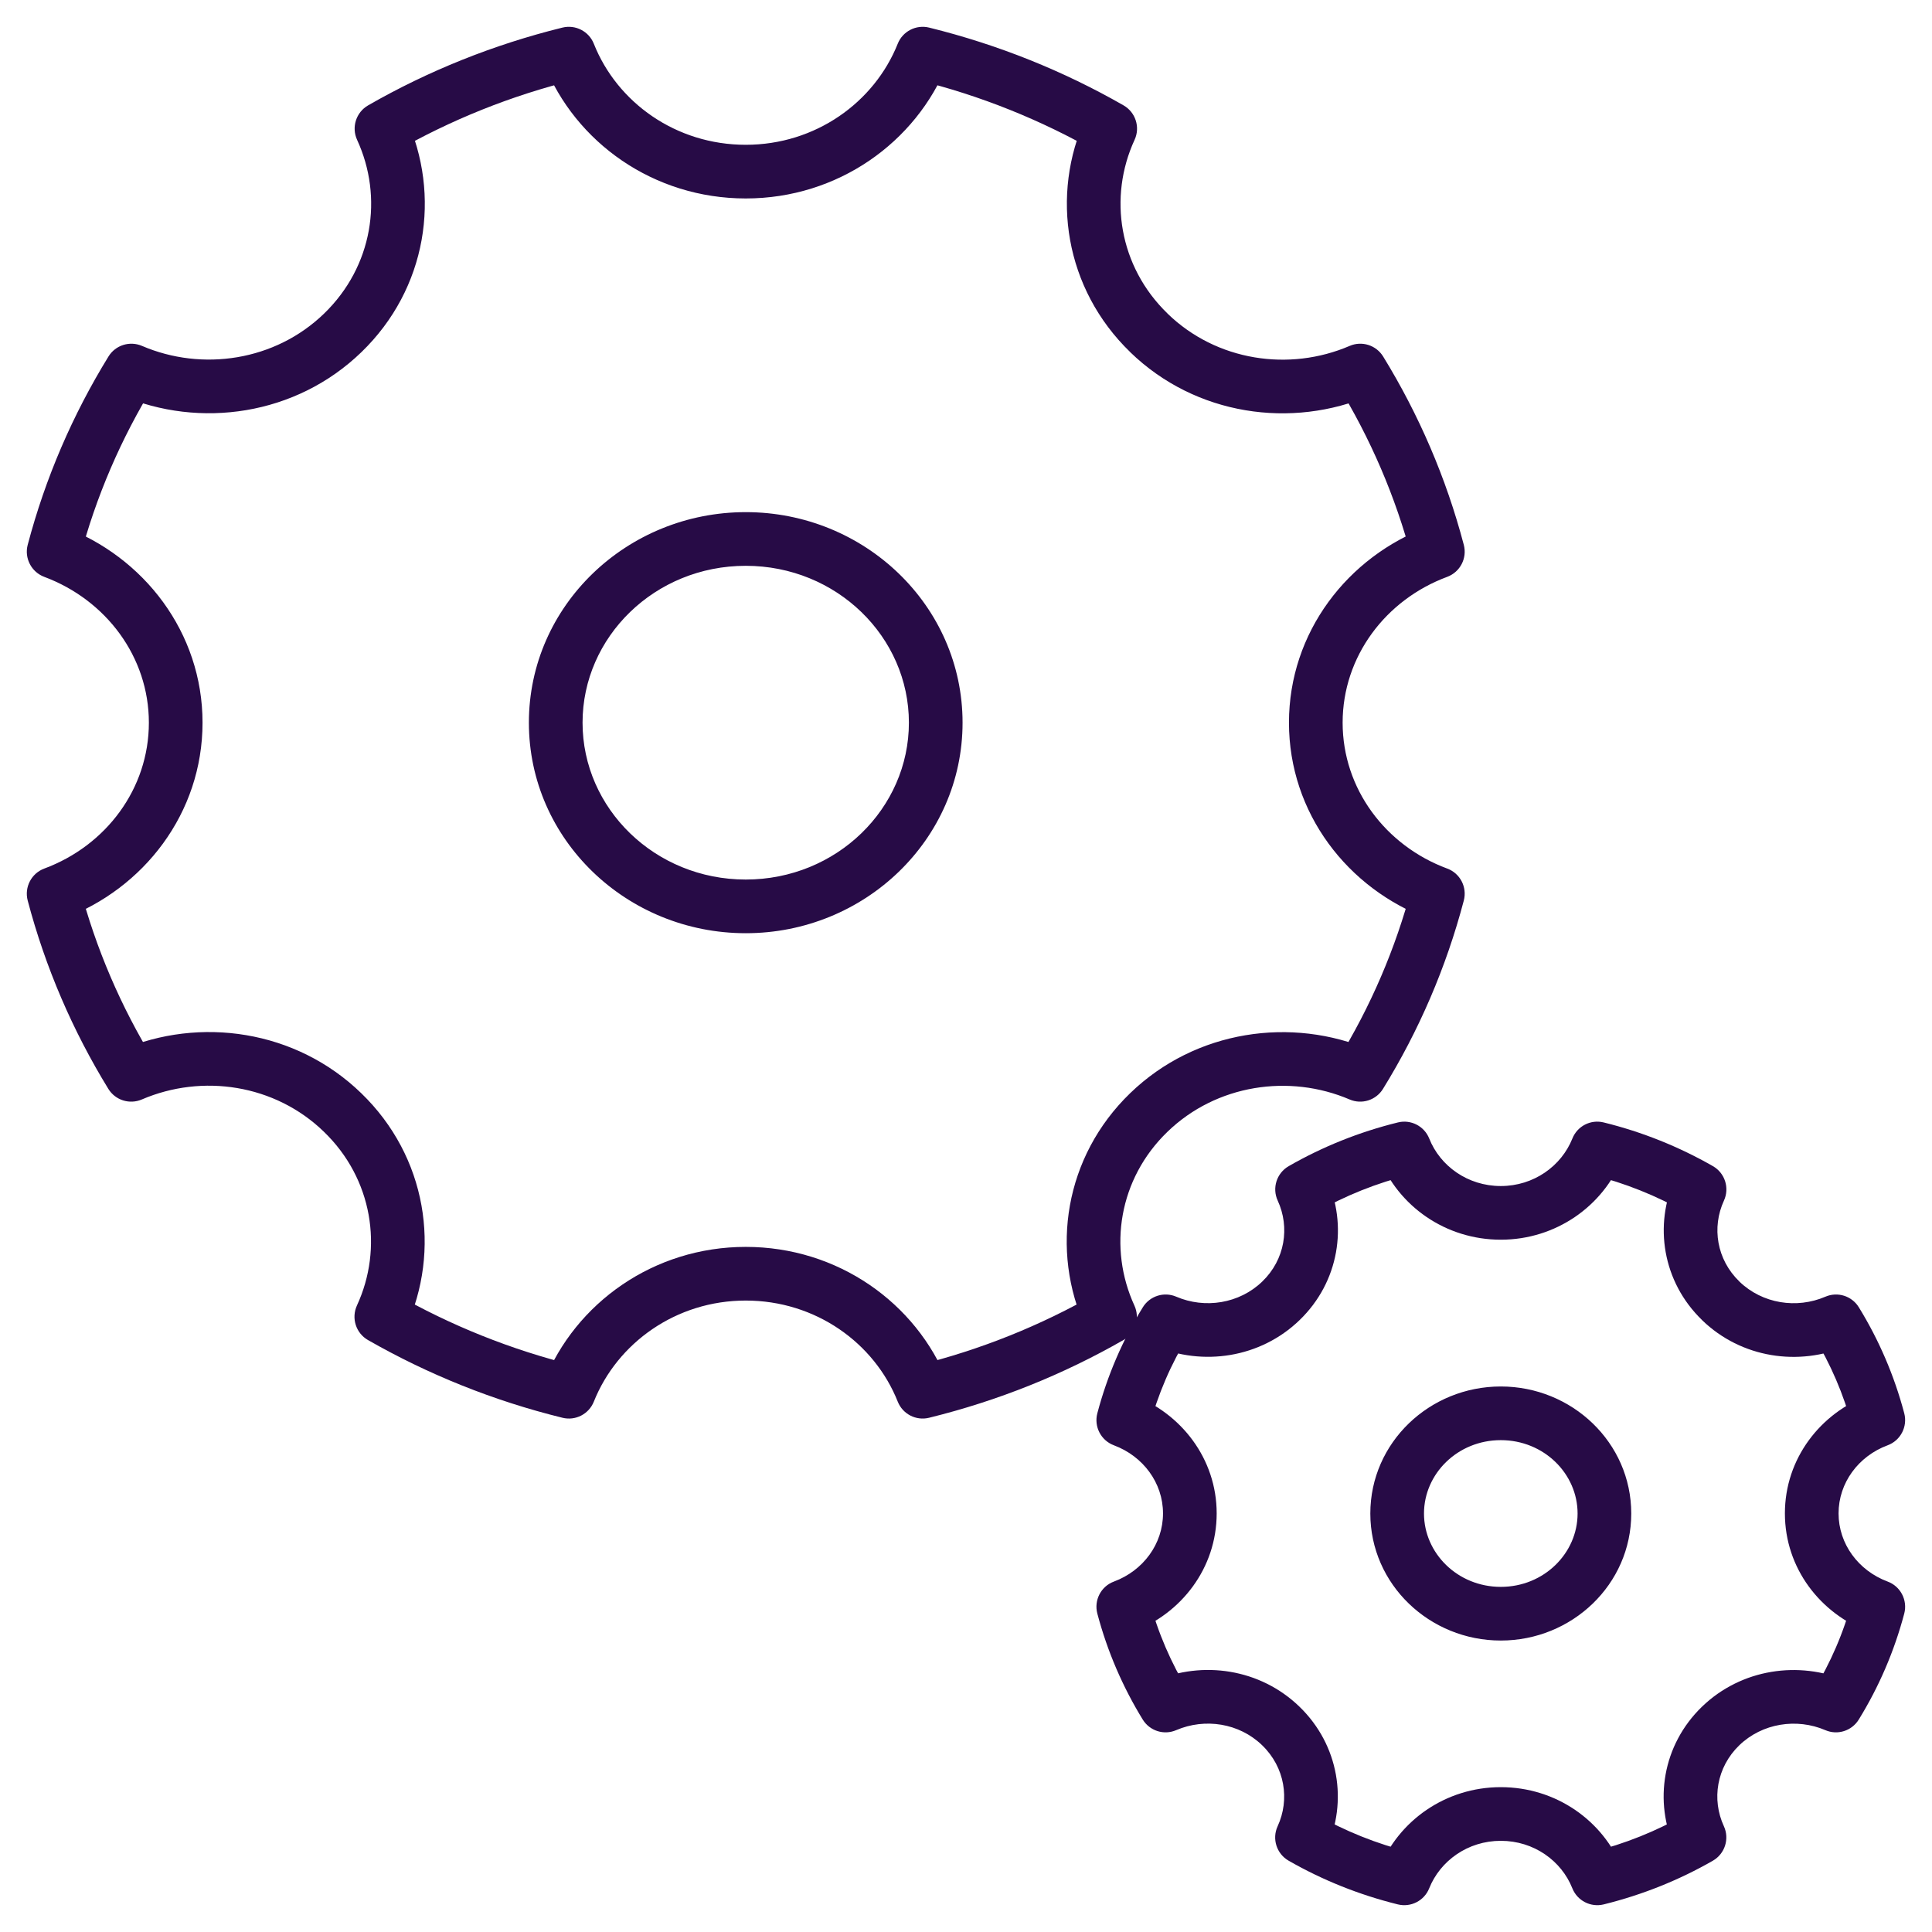
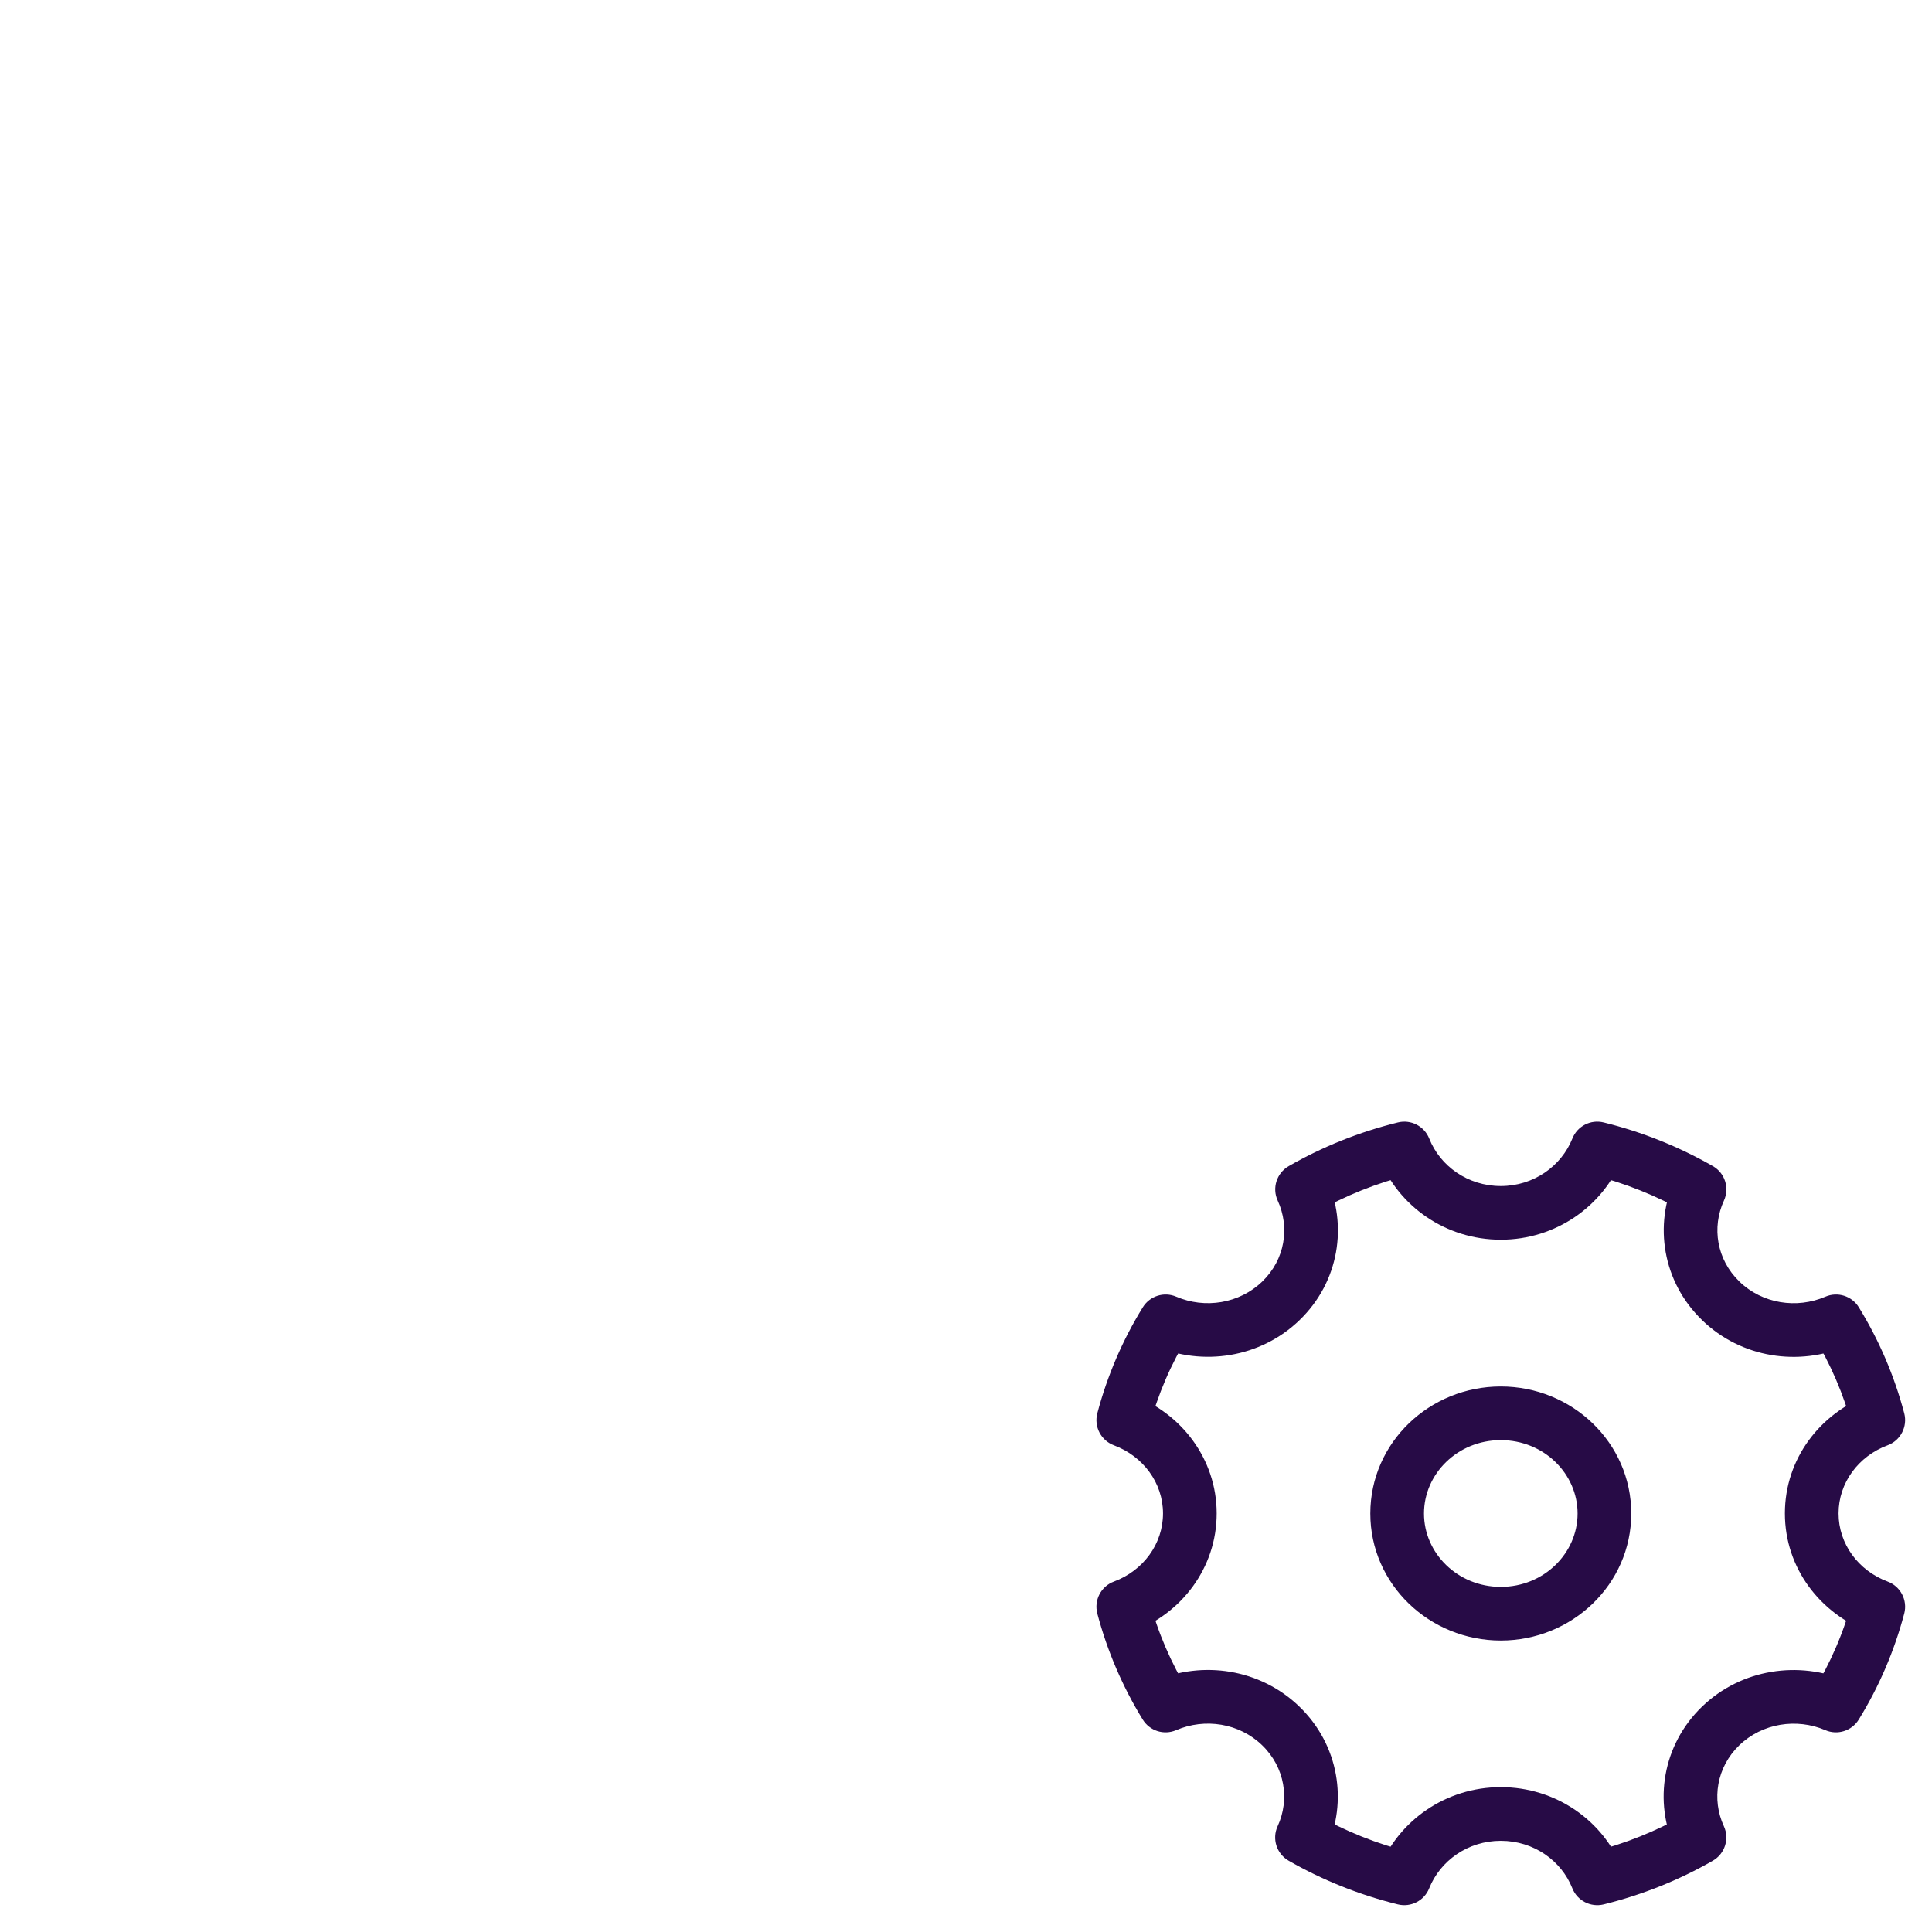
<svg xmlns="http://www.w3.org/2000/svg" width="36" height="36" viewBox="0 0 36 36" fill="none">
-   <path d="M26.792 10.28L26.966 10.749C27.208 10.659 27.341 10.402 27.276 10.153L26.792 10.28ZM25.347 6.905L25.773 6.643C25.643 6.432 25.378 6.347 25.15 6.445L25.347 6.905ZM21.409 6.204L21.757 5.845L21.757 5.844L21.409 6.204ZM20.687 2.397L21.141 2.606C21.25 2.371 21.16 2.092 20.935 1.963L20.687 2.397ZM17.192 1L17.312 0.514C17.07 0.455 16.82 0.583 16.728 0.815L17.192 1ZM10.6 1L11.065 0.815C10.973 0.583 10.723 0.455 10.481 0.514L10.6 1ZM7.108 2.397L6.86 1.963C6.635 2.092 6.546 2.371 6.654 2.606L7.108 2.397ZM2.448 6.905L2.645 6.445C2.417 6.348 2.152 6.431 2.022 6.642L2.448 6.905ZM1 10.28L0.516 10.153C0.451 10.401 0.585 10.659 0.825 10.749L1 10.28ZM1 16.652L0.826 16.184C0.585 16.273 0.451 16.531 0.516 16.78L1 16.652ZM2.445 20.028L2.019 20.29C2.149 20.501 2.414 20.585 2.643 20.487L2.445 20.028ZM6.383 20.729L6.035 21.088L6.036 21.089L6.383 20.729ZM7.106 24.536L6.651 24.326C6.543 24.562 6.632 24.841 6.857 24.97L7.106 24.536ZM10.6 25.933L10.481 26.418C10.723 26.478 10.972 26.35 11.065 26.118L10.6 25.933ZM17.192 25.933L16.728 26.117C16.82 26.349 17.069 26.478 17.312 26.418L17.192 25.933ZM20.684 24.536L20.933 24.97C21.157 24.841 21.246 24.562 21.138 24.327L20.684 24.536ZM25.345 20.028L25.148 20.487C25.375 20.585 25.64 20.501 25.77 20.29L25.345 20.028ZM26.792 16.652L27.276 16.78C27.341 16.531 27.208 16.273 26.966 16.184L26.792 16.652ZM24.518 13.466H25.018C25.018 12.235 25.818 11.175 26.966 10.749L26.792 10.28L26.619 9.811C25.112 10.37 24.018 11.782 24.018 13.466H24.518ZM26.792 10.28L27.276 10.153C26.947 8.903 26.438 7.725 25.773 6.643L25.347 6.905L24.921 7.166C25.535 8.166 26.005 9.254 26.309 10.408L26.792 10.28ZM25.347 6.905L25.15 6.445C24.023 6.93 22.669 6.728 21.757 5.845L21.409 6.204L21.061 6.563C22.28 7.744 24.069 7.998 25.545 7.364L25.347 6.905ZM21.409 6.204L21.757 5.844C20.849 4.966 20.649 3.674 21.141 2.606L20.687 2.397L20.233 2.188C19.568 3.63 19.84 5.382 21.062 6.563L21.409 6.204ZM20.687 2.397L20.935 1.963C19.816 1.322 18.601 0.832 17.312 0.514L17.192 1L17.073 1.486C18.271 1.78 19.399 2.236 20.439 2.831L20.687 2.397ZM17.192 1L16.728 0.815C16.291 1.909 15.195 2.698 13.896 2.698V3.198V3.698C15.608 3.698 17.069 2.657 17.657 1.185L17.192 1ZM13.896 3.198V2.698C12.594 2.698 11.499 1.909 11.065 0.815L10.6 1L10.136 1.185C10.72 2.657 12.182 3.698 13.896 3.698V3.198ZM10.6 1L10.481 0.514C9.192 0.832 7.977 1.322 6.86 1.963L7.108 2.397L7.357 2.831C8.394 2.236 9.522 1.78 10.72 1.486L10.6 1ZM7.108 2.397L6.654 2.606C7.147 3.676 6.946 4.966 6.038 5.844L6.386 6.204L6.733 6.563C7.956 5.382 8.227 3.633 7.563 2.188L7.108 2.397ZM6.386 6.204L6.038 5.844C5.126 6.726 3.769 6.927 2.645 6.445L2.448 6.905L2.251 7.364C3.723 7.996 5.515 7.741 6.733 6.563L6.386 6.204ZM2.448 6.905L2.022 6.642C1.355 7.725 0.846 8.903 0.516 10.153L1 10.28L1.484 10.408C1.787 9.254 2.257 8.167 2.873 7.167L2.448 6.905ZM1 10.28L0.825 10.749C1.974 11.178 2.774 12.238 2.774 13.466H3.274H3.774C3.774 11.784 2.68 10.373 1.175 9.812L1 10.28ZM3.274 13.466H2.774C2.774 14.698 1.974 15.758 0.826 16.184L1 16.652L1.174 17.121C2.68 16.562 3.774 15.151 3.774 13.466H3.274ZM1 16.652L0.516 16.78C0.846 18.03 1.355 19.208 2.019 20.29L2.445 20.028L2.871 19.766C2.257 18.767 1.787 17.679 1.484 16.525L1 16.652ZM2.445 20.028L2.643 20.487C3.769 20.003 5.123 20.204 6.035 21.088L6.383 20.729L6.731 20.37C5.513 19.189 3.723 18.934 2.248 19.569L2.445 20.028ZM6.383 20.729L6.036 21.089C6.944 21.966 7.144 23.259 6.651 24.326L7.106 24.536L7.56 24.745C8.225 23.302 7.953 21.551 6.731 20.37L6.383 20.729ZM7.106 24.536L6.857 24.97C7.977 25.61 9.192 26.101 10.481 26.418L10.6 25.933L10.72 25.447C9.522 25.152 8.393 24.697 7.354 24.102L7.106 24.536ZM10.6 25.933L11.065 26.118C11.502 25.024 12.597 24.234 13.896 24.234V23.734V23.234C12.184 23.234 10.723 24.276 10.136 25.747L10.6 25.933ZM13.896 23.734V24.234C15.199 24.234 16.293 25.024 16.728 26.117L17.192 25.933L17.657 25.748C17.072 24.276 15.611 23.234 13.896 23.234V23.734ZM17.192 25.933L17.312 26.418C18.601 26.101 19.816 25.61 20.933 24.97L20.684 24.536L20.435 24.102C19.399 24.697 18.271 25.152 17.073 25.447L17.192 25.933ZM20.684 24.536L21.138 24.327C20.646 23.256 20.846 21.966 21.754 21.089L21.407 20.729L21.059 20.37C19.837 21.551 19.565 23.3 20.23 24.745L20.684 24.536ZM21.407 20.729L21.754 21.089C22.666 20.207 24.023 20.006 25.148 20.487L25.345 20.028L25.541 19.568C24.069 18.937 22.277 19.192 21.059 20.37L21.407 20.729ZM25.345 20.028L25.77 20.29C26.438 19.208 26.947 18.03 27.276 16.78L26.792 16.652L26.309 16.525C26.005 17.679 25.535 18.766 24.919 19.765L25.345 20.028ZM26.792 16.652L26.966 16.184C25.818 15.758 25.018 14.698 25.018 13.466H24.518H24.018C24.018 15.151 25.112 16.562 26.619 17.121L26.792 16.652ZM13.896 16.889V16.389C12.201 16.389 10.855 15.063 10.855 13.466H10.355H9.855C9.855 15.647 11.681 17.389 13.896 17.389V16.889ZM10.355 13.466H10.855C10.855 11.868 12.201 10.543 13.896 10.543V10.043V9.543C11.681 9.543 9.855 11.284 9.855 13.466H10.355ZM13.896 10.043V10.543C15.59 10.543 16.936 11.868 16.936 13.466H17.436H17.936C17.936 11.284 16.11 9.543 13.896 9.543V10.043ZM17.436 13.466H16.936C16.936 15.063 15.59 16.389 13.896 16.389V16.889V17.389C16.11 17.389 17.936 15.647 17.936 13.466H17.436Z" fill="#270B46" />
  <path d="M34.999 26.462L35.173 26.931C35.414 26.842 35.548 26.584 35.483 26.335L34.999 26.462ZM34.211 24.621L34.637 24.36C34.507 24.148 34.242 24.064 34.014 24.162L34.211 24.621ZM32.063 24.239L32.411 23.88L32.411 23.879L32.063 24.239ZM31.669 22.163L32.123 22.372C32.231 22.137 32.142 21.857 31.917 21.729L31.669 22.163ZM29.763 21.401L29.882 20.915C29.64 20.855 29.391 20.983 29.299 21.215L29.763 21.401ZM26.167 21.401L26.632 21.216C26.54 20.984 26.29 20.855 26.048 20.915L26.167 21.401ZM24.262 22.163L24.014 21.729C23.789 21.858 23.7 22.136 23.808 22.371L24.262 22.163ZM21.721 24.621L21.918 24.162C21.69 24.064 21.425 24.148 21.295 24.359L21.721 24.621ZM20.931 26.462L20.447 26.335C20.382 26.584 20.515 26.841 20.756 26.931L20.931 26.462ZM20.931 29.938L20.757 29.47C20.515 29.559 20.382 29.817 20.447 30.066L20.931 29.938ZM21.719 31.779L21.293 32.041C21.423 32.253 21.688 32.337 21.916 32.239L21.719 31.779ZM23.867 32.162L23.519 32.521L23.519 32.521L23.867 32.162ZM24.261 34.238L23.807 34.029C23.698 34.264 23.788 34.544 24.013 34.672L24.261 34.238ZM26.167 35L26.048 35.486C26.29 35.545 26.539 35.417 26.631 35.186L26.167 35ZM29.763 35L29.298 35.185C29.39 35.417 29.64 35.545 29.882 35.486L29.763 35ZM31.667 34.238L31.916 34.672C32.141 34.543 32.23 34.264 32.122 34.029L31.667 34.238ZM34.209 31.779L34.013 32.239C34.24 32.337 34.505 32.253 34.635 32.042L34.209 31.779ZM34.999 29.938L35.483 30.066C35.548 29.817 35.414 29.559 35.173 29.47L34.999 29.938ZM33.759 28.2H34.259C34.259 27.631 34.629 27.133 35.173 26.931L34.999 26.462L34.825 25.994C33.922 26.329 33.259 27.178 33.259 28.2H33.759ZM34.999 26.462L35.483 26.335C35.297 25.631 35.011 24.968 34.637 24.36L34.211 24.621L33.785 24.883C34.108 25.41 34.356 25.982 34.516 26.59L34.999 26.462ZM34.211 24.621L34.014 24.162C33.478 24.392 32.839 24.294 32.411 23.88L32.063 24.239L31.715 24.598C32.449 25.31 33.524 25.461 34.408 25.081L34.211 24.621ZM32.063 24.239L32.411 23.879C31.987 23.47 31.894 22.869 32.123 22.372L31.669 22.163L31.215 21.953C30.813 22.825 30.978 23.885 31.716 24.598L32.063 24.239ZM31.669 22.163L31.917 21.729C31.288 21.369 30.606 21.093 29.882 20.915L29.763 21.401L29.643 21.886C30.276 22.042 30.872 22.282 31.421 22.596L31.669 22.163ZM29.763 21.401L29.299 21.215C29.094 21.727 28.58 22.1 27.965 22.1V22.6V23.1C28.992 23.1 29.872 22.474 30.227 21.586L29.763 21.401ZM27.965 22.6V22.1C27.348 22.1 26.834 21.726 26.632 21.216L26.167 21.401L25.703 21.585C26.056 22.474 26.936 23.1 27.965 23.1V22.6ZM26.167 21.401L26.048 20.915C25.324 21.093 24.641 21.369 24.014 21.729L24.262 22.163L24.511 22.596C25.058 22.282 25.654 22.042 26.287 21.886L26.167 21.401ZM24.262 22.163L23.808 22.371C24.038 22.87 23.945 23.47 23.521 23.879L23.868 24.239L24.216 24.598C24.954 23.885 25.119 22.827 24.717 21.953L24.262 22.163ZM23.868 24.239L23.521 23.879C23.093 24.293 22.451 24.391 21.918 24.162L21.721 24.621L21.523 25.081C22.406 25.459 23.482 25.308 24.216 24.598L23.868 24.239ZM21.721 24.621L21.295 24.359C20.919 24.968 20.633 25.631 20.447 26.335L20.931 26.462L21.414 26.59C21.574 25.982 21.822 25.41 22.146 24.884L21.721 24.621ZM20.931 26.462L20.756 26.931C21.302 27.135 21.671 27.633 21.671 28.2H22.171H22.671C22.671 27.18 22.007 26.331 21.105 25.994L20.931 26.462ZM22.171 28.2H21.671C21.671 28.769 21.302 29.267 20.757 29.47L20.931 29.938L21.105 30.407C22.008 30.072 22.671 29.222 22.671 28.2H22.171ZM20.931 29.938L20.447 30.066C20.633 30.769 20.919 31.432 21.293 32.041L21.719 31.779L22.145 31.518C21.822 30.991 21.574 30.419 21.414 29.811L20.931 29.938ZM21.719 31.779L21.916 32.239C22.452 32.009 23.091 32.106 23.519 32.521L23.867 32.162L24.215 31.803C23.481 31.091 22.405 30.94 21.521 31.32L21.719 31.779ZM23.867 32.162L23.519 32.521C23.943 32.931 24.036 33.532 23.807 34.029L24.261 34.238L24.715 34.448C25.117 33.575 24.952 32.516 24.214 31.802L23.867 32.162ZM24.261 34.238L24.013 34.672C24.641 35.032 25.324 35.307 26.048 35.486L26.167 35L26.287 34.515C25.654 34.359 25.058 34.118 24.509 33.804L24.261 34.238ZM26.167 35L26.631 35.186C26.836 34.674 27.35 34.301 27.965 34.301V33.801V33.301C26.937 33.301 26.058 33.927 25.703 34.815L26.167 35ZM27.965 33.801V34.301C28.582 34.301 29.095 34.674 29.298 35.185L29.763 35L30.227 34.816C29.874 33.926 28.994 33.301 27.965 33.301V33.801ZM29.763 35L29.882 35.486C30.606 35.307 31.289 35.032 31.916 34.672L31.667 34.238L31.419 33.804C30.872 34.118 30.276 34.359 29.643 34.515L29.763 35ZM31.667 34.238L32.122 34.029C31.892 33.531 31.985 32.931 32.409 32.521L32.062 32.162L31.714 31.802C30.976 32.516 30.811 33.574 31.213 34.447L31.667 34.238ZM32.062 32.162L32.409 32.521C32.837 32.108 33.478 32.01 34.013 32.239L34.209 31.779L34.407 31.32C33.524 30.942 32.448 31.093 31.714 31.802L32.062 32.162ZM34.209 31.779L34.635 32.042C35.011 31.433 35.297 30.769 35.483 30.066L34.999 29.938L34.516 29.811C34.356 30.418 34.108 30.991 33.784 31.517L34.209 31.779ZM34.999 29.938L35.173 29.47C34.629 29.267 34.259 28.769 34.259 28.2H33.759H33.259C33.259 29.222 33.922 30.072 34.825 30.407L34.999 29.938ZM27.965 30.069V29.569C27.159 29.569 26.534 28.94 26.534 28.202H26.034H25.534C25.534 29.524 26.639 30.569 27.965 30.569V30.069ZM26.034 28.202H26.534C26.534 27.463 27.159 26.835 27.965 26.835V26.335V25.835C26.639 25.835 25.534 26.879 25.534 28.202H26.034ZM27.965 26.335V26.835C28.771 26.835 29.396 27.463 29.396 28.202H29.896H30.396C30.396 26.879 29.291 25.835 27.965 25.835V26.335ZM29.896 28.202H29.396C29.396 28.94 28.771 29.569 27.965 29.569V30.069V30.569C29.291 30.569 30.396 29.524 30.396 28.202H29.896Z" fill="#270B46" />
</svg>